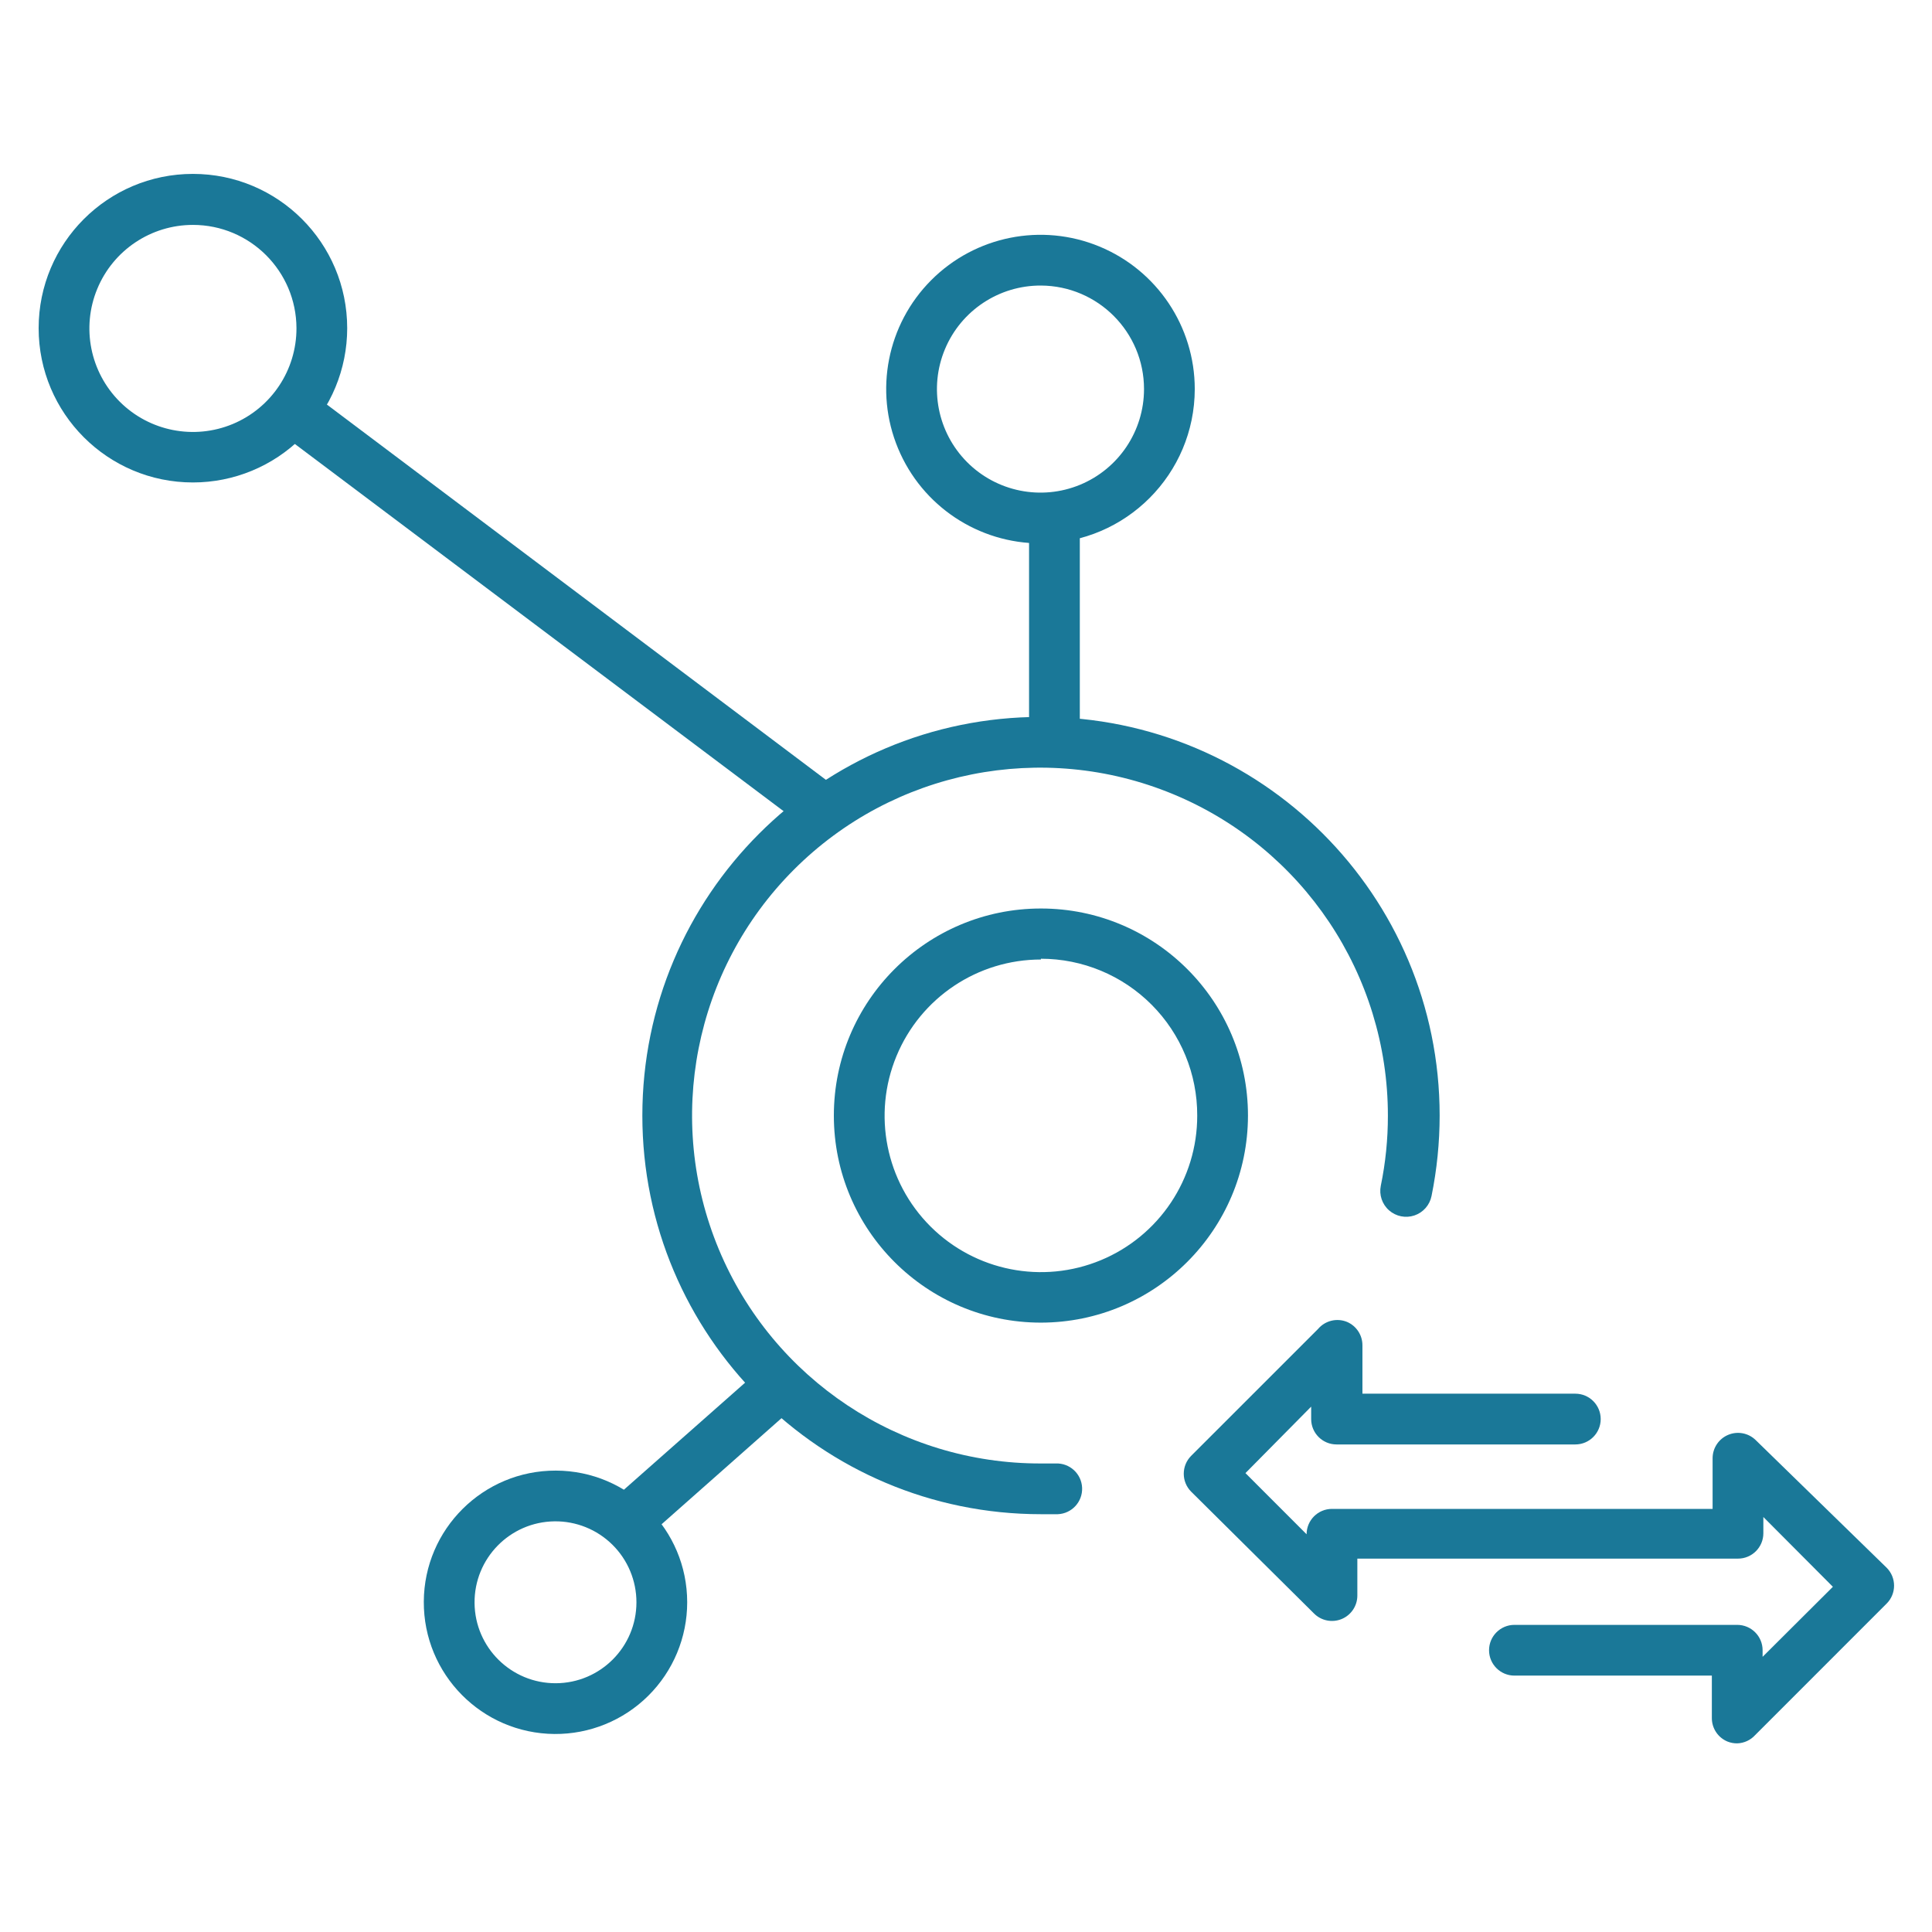
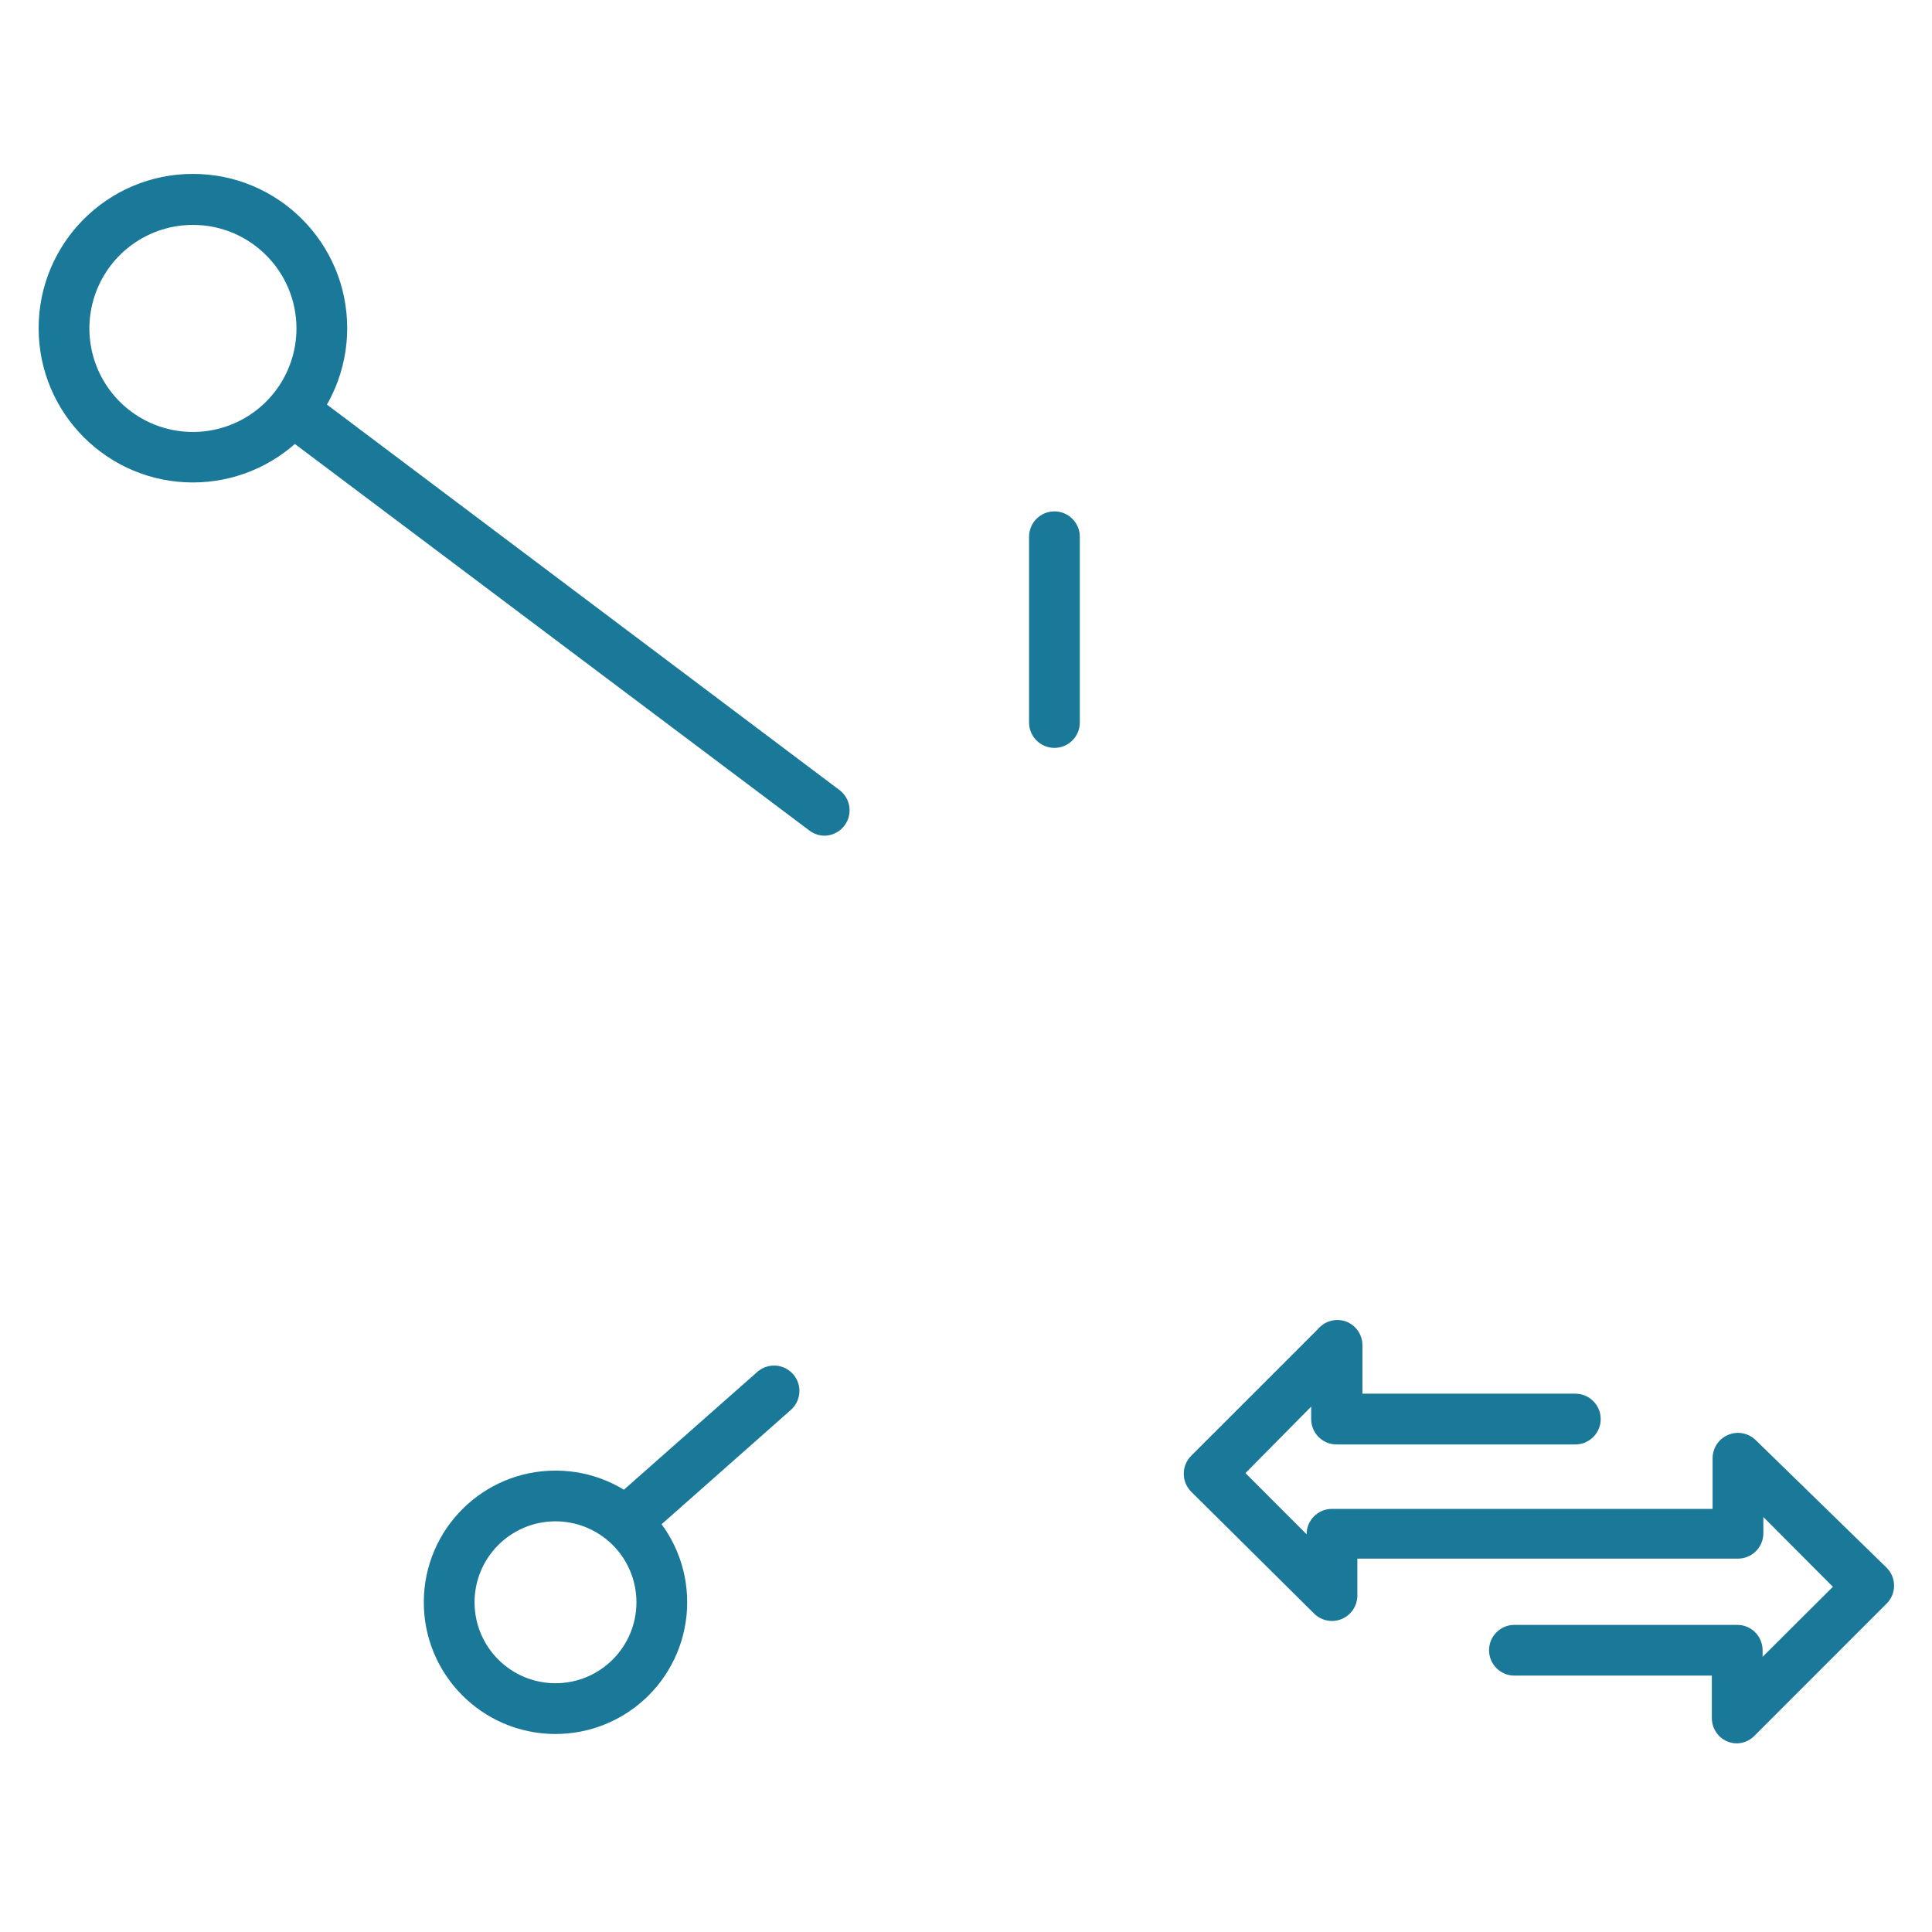
<svg xmlns="http://www.w3.org/2000/svg" width="100" height="100" viewBox="0 0 100 100" fill="none">
  <path d="M9.986 24.972C5.575 24.972 2 21.397 2 16.987C2 12.576 5.575 9.001 9.986 9.001C14.396 9.001 17.971 12.576 17.971 16.987C17.971 19.105 17.13 21.136 15.632 22.633C14.135 24.131 12.104 24.972 9.986 24.972ZM9.986 11.641C7.817 11.641 5.862 12.948 5.034 14.952C4.205 16.956 4.666 19.262 6.201 20.794C7.736 22.325 10.043 22.78 12.046 21.947C14.047 21.113 15.35 19.155 15.345 16.987C15.337 14.032 12.94 11.641 9.986 11.641Z" fill="#1A7898" />
-   <path d="M53.881 28.125C50.649 28.136 47.729 26.197 46.485 23.213C45.24 20.23 45.917 16.791 48.199 14.502C50.481 12.213 53.918 11.524 56.905 12.759C59.892 13.993 61.841 16.907 61.841 20.139C61.834 24.536 58.278 28.103 53.881 28.125ZM53.881 14.78C51.712 14.77 49.749 16.069 48.912 18.07C48.074 20.072 48.526 22.381 50.056 23.919C51.587 25.457 53.894 25.92 55.9 25.093C57.905 24.265 59.214 22.309 59.214 20.139C59.214 17.19 56.831 14.795 53.881 14.78Z" fill="#1A7898" />
-   <path d="M53.878 68.459C47.959 68.459 43.16 63.661 43.16 57.742C43.16 51.822 47.959 47.024 53.878 47.024C59.797 47.024 64.595 51.822 64.595 57.742C64.588 63.658 59.794 68.452 53.878 68.459ZM53.878 49.664C50.604 49.664 47.653 51.637 46.402 54.661C45.15 57.686 45.845 61.167 48.161 63.48C50.478 65.793 53.96 66.482 56.983 65.226C60.006 63.969 61.974 61.015 61.968 57.742C61.975 55.591 61.126 53.526 59.608 52.004C58.09 50.48 56.028 49.624 53.878 49.624V49.664Z" fill="#1A7898" />
  <path d="M28.7 89.751C24.942 89.722 21.916 86.657 21.936 82.899C21.955 79.142 25.012 76.108 28.77 76.118C32.528 76.127 35.569 79.176 35.569 82.934C35.569 84.751 34.844 86.493 33.554 87.773C32.264 89.053 30.517 89.765 28.7 89.751ZM28.7 78.744C26.393 78.773 24.543 80.662 24.563 82.969C24.582 85.276 26.462 87.133 28.77 87.124C31.077 87.114 32.942 85.241 32.942 82.934C32.942 81.814 32.494 80.74 31.697 79.953C30.899 79.165 29.82 78.73 28.7 78.744Z" fill="#1A7898" />
-   <path d="M53.882 78.375C42.486 78.375 33.248 69.137 33.248 57.741C33.248 46.346 42.486 37.107 53.882 37.107C65.278 37.107 74.516 46.346 74.516 57.741C74.515 59.14 74.374 60.535 74.096 61.905C74.002 62.374 73.665 62.758 73.212 62.911C72.758 63.064 72.257 62.964 71.898 62.648C71.539 62.333 71.375 61.849 71.469 61.38C71.716 60.183 71.839 58.964 71.837 57.741C71.837 50.453 67.444 43.884 60.708 41.1C53.973 38.316 46.224 39.866 41.078 45.027C35.932 50.188 34.404 57.942 37.208 64.669C40.012 71.396 46.594 75.77 53.882 75.749H54.644C55.369 75.719 55.981 76.284 56.01 77.009C56.039 77.735 55.474 78.346 54.749 78.375H53.882Z" fill="#1A7898" />
  <path d="M42.688 43.256C42.403 43.256 42.127 43.163 41.899 42.993L14.436 22.359C13.855 21.924 13.738 21.1 14.173 20.52C14.608 19.94 15.431 19.822 16.012 20.257L43.449 40.891C44.03 41.327 44.147 42.15 43.712 42.73C43.469 43.054 43.092 43.247 42.688 43.256Z" fill="#1A7898" />
  <path d="M54.577 38.71C53.852 38.71 53.264 38.122 53.264 37.397V27.783C53.264 27.057 53.852 26.469 54.577 26.469C55.303 26.469 55.891 27.057 55.891 27.783V37.397C55.891 38.122 55.303 38.71 54.577 38.71Z" fill="#1A7898" />
  <path d="M32.549 79.992C31.993 80.014 31.484 79.683 31.278 79.167C31.071 78.651 31.212 78.061 31.63 77.693L39.155 71.047C39.504 70.713 40.008 70.596 40.467 70.744C40.927 70.892 41.269 71.28 41.357 71.755C41.445 72.23 41.265 72.715 40.889 73.017L33.376 79.663C33.147 79.866 32.855 79.982 32.549 79.992Z" fill="#1A7898" />
  <path d="M89.918 90.236C89.748 90.238 89.578 90.207 89.419 90.144C88.924 89.941 88.602 89.458 88.605 88.923V86.729H78.386C77.661 86.729 77.073 86.141 77.073 85.416C77.073 84.691 77.661 84.103 78.386 84.103H89.918C90.644 84.103 91.232 84.691 91.232 85.416V85.757L94.87 82.132L91.271 78.52V79.361C91.271 80.086 90.683 80.674 89.958 80.674H70.256V82.592C70.254 83.123 69.932 83.601 69.441 83.802C68.949 84.003 68.385 83.889 68.01 83.511L61.653 77.207C61.144 76.695 61.144 75.867 61.653 75.355L68.221 68.788C68.588 68.355 69.192 68.206 69.718 68.42C70.208 68.628 70.524 69.11 70.519 69.642V72.137H81.539C82.264 72.137 82.852 72.725 82.852 73.451C82.852 74.176 82.264 74.764 81.539 74.764H69.179C68.454 74.764 67.866 74.176 67.866 73.451V72.807L64.464 76.248L67.629 79.414C67.629 78.688 68.218 78.1 68.943 78.1H88.644V75.473C88.647 74.945 88.965 74.47 89.452 74.267C89.939 74.063 90.5 74.171 90.877 74.541L97.654 81.147C98.164 81.66 98.164 82.487 97.654 82.999L90.851 89.803C90.612 90.068 90.275 90.225 89.918 90.236Z" fill="#1A7898" />
</svg>